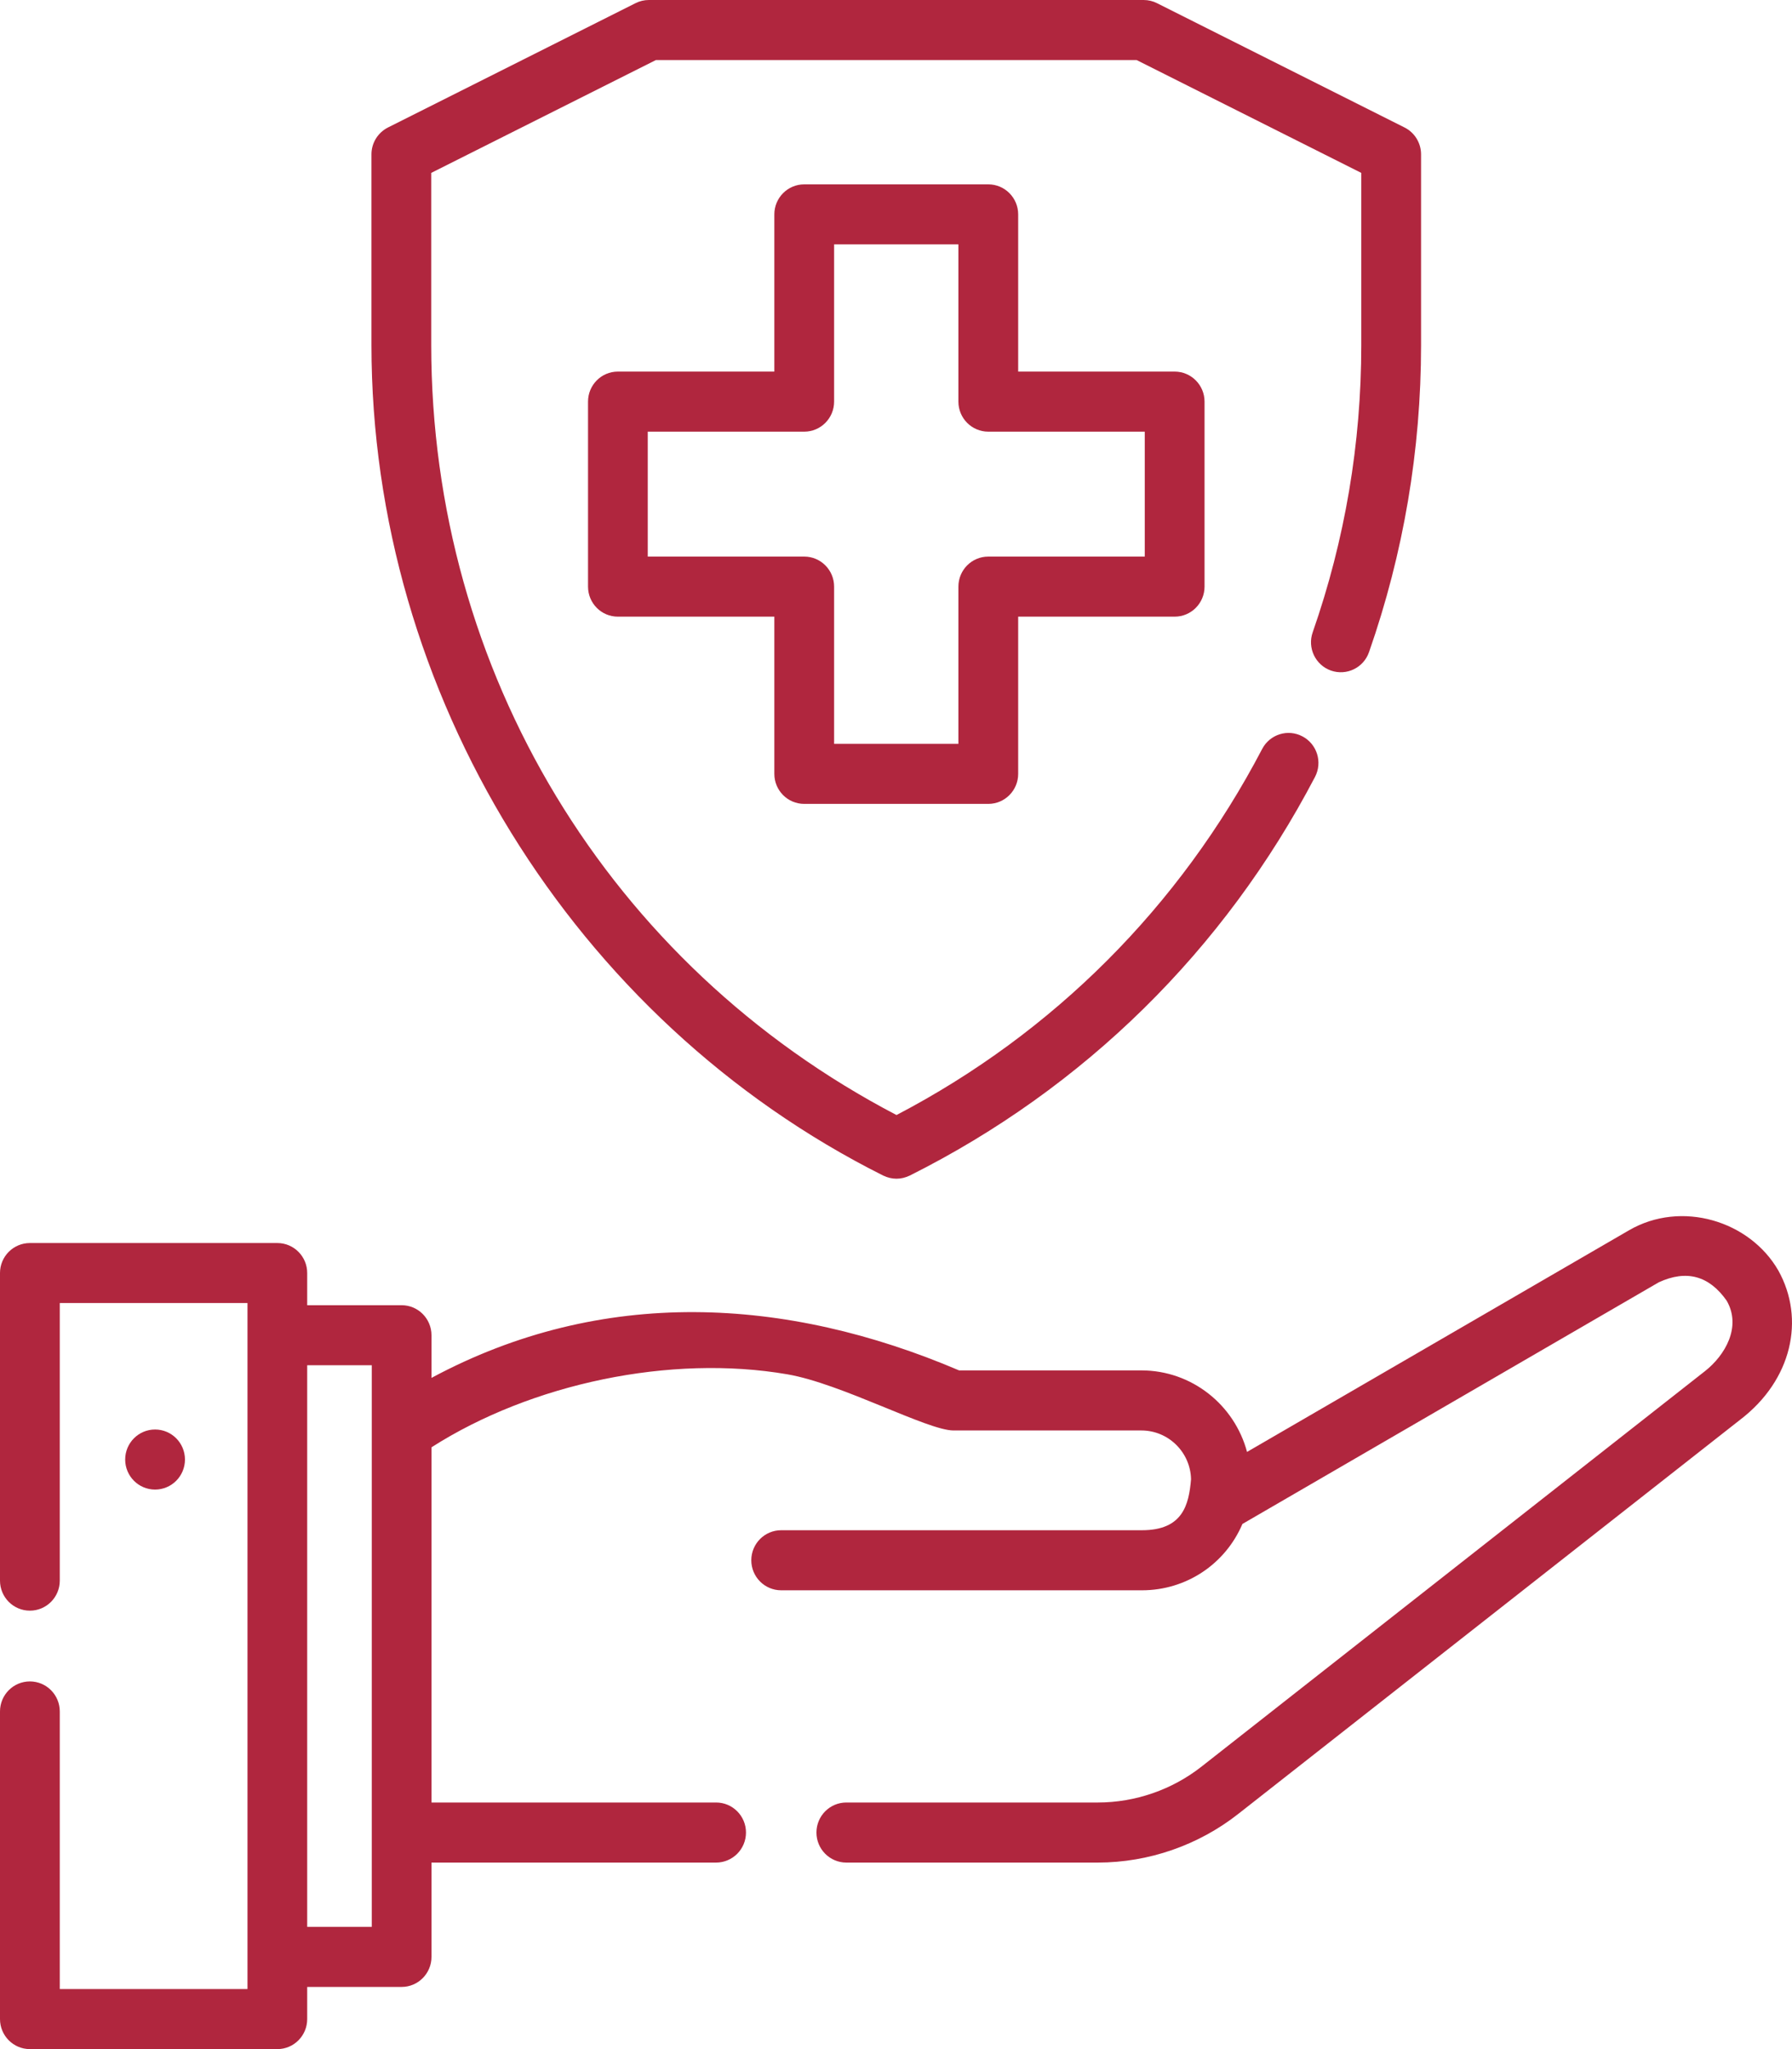
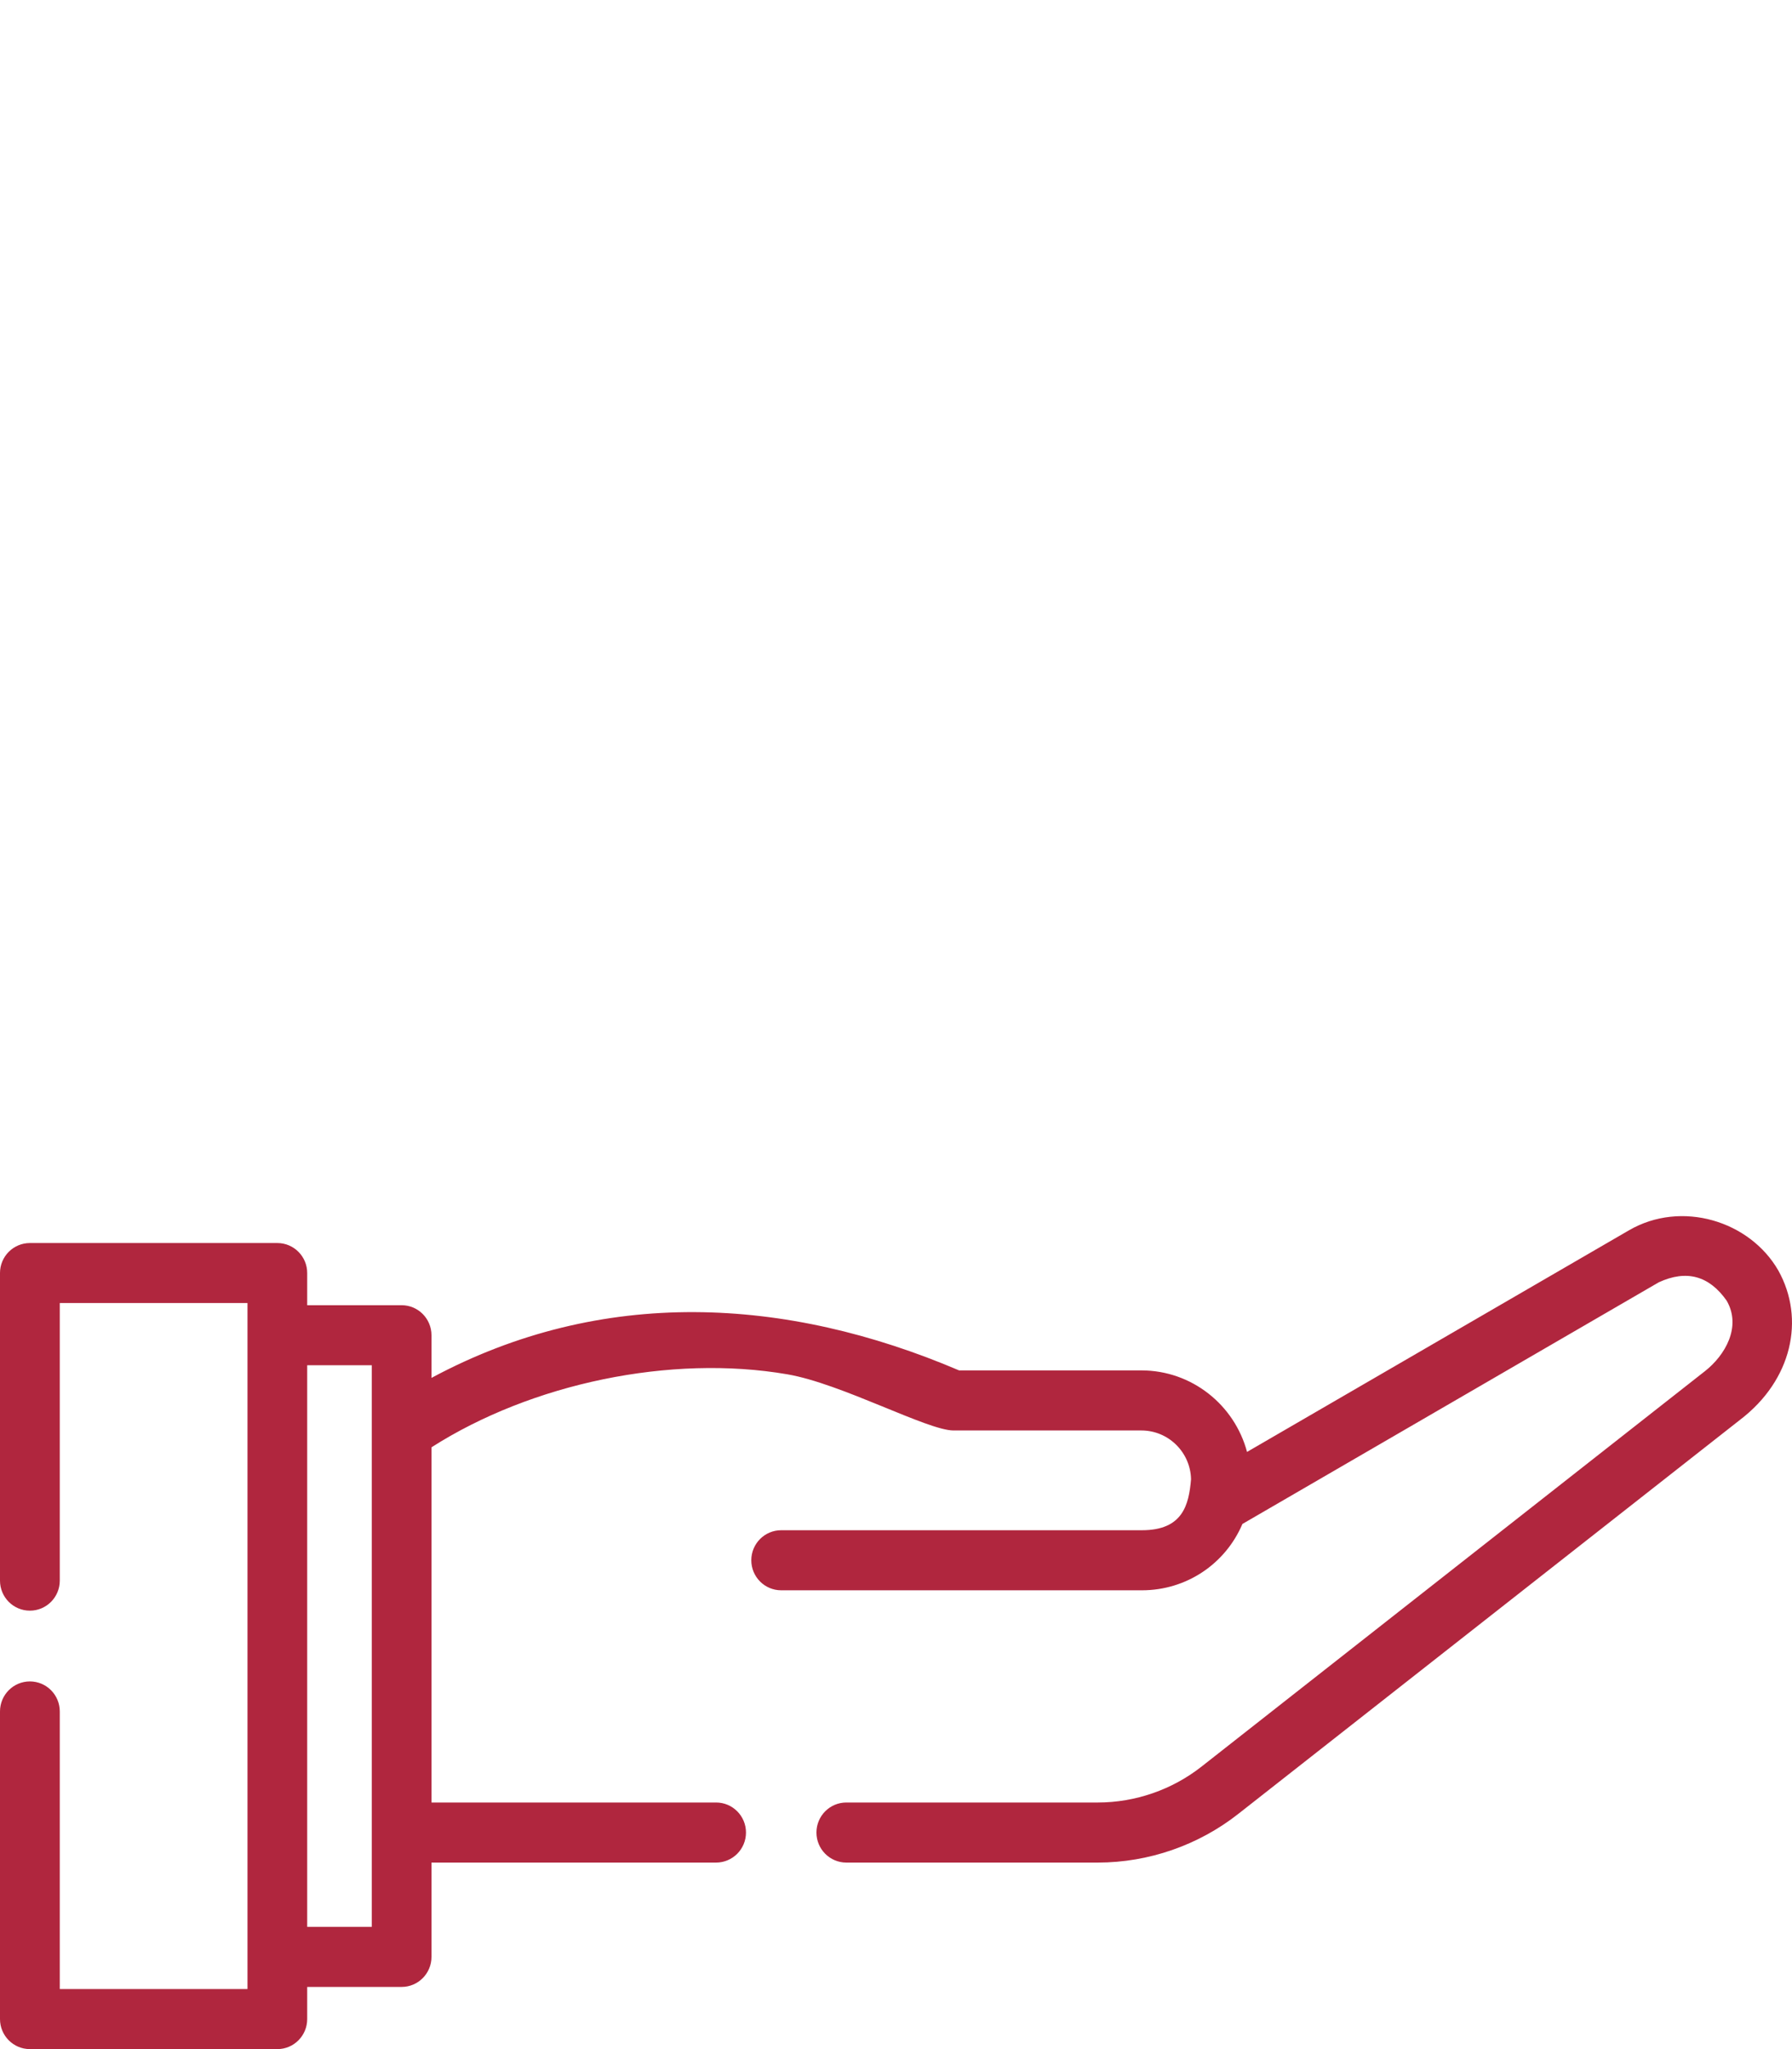
<svg xmlns="http://www.w3.org/2000/svg" width="28" height="32" viewBox="0 0 28 32" fill="none">
-   <path d="M2.423 23.262C2.165 23.262 1.956 23.052 1.956 22.793C1.956 22.534 2.165 22.324 2.423 22.324C2.681 22.324 2.89 22.534 2.89 22.793C2.89 23.052 2.681 23.262 2.423 23.262Z" fill="#B0263E" />
  <path d="M27.787 19.842C27.34 19.063 26.27 18.739 25.453 19.213L19.485 22.674C19.29 21.942 18.623 21.401 17.834 21.401H14.986C12.283 20.249 9.407 20.087 6.742 21.518V20.852C6.742 20.593 6.533 20.383 6.276 20.383H4.8V19.88C4.8 19.622 4.591 19.412 4.334 19.412H0.467C0.209 19.412 0 19.622 0 19.88V24.684C0 24.943 0.209 25.153 0.467 25.153C0.725 25.153 0.934 24.943 0.934 24.684V20.349H3.867V31.062H0.934V26.727C0.934 26.468 0.725 26.258 0.467 26.258C0.209 26.258 0 26.468 0 26.727V31.531C0 31.79 0.209 32 0.467 32H4.334C4.591 32 4.8 31.79 4.8 31.531V31.029H6.276C6.533 31.029 6.742 30.819 6.742 30.56V29.087H11.189C11.447 29.087 11.656 28.877 11.656 28.618C11.656 28.359 11.447 28.149 11.189 28.149H6.742V22.602C8.303 21.605 10.476 21.148 12.302 21.462C13.148 21.607 14.492 22.339 14.898 22.339H17.834C18.256 22.339 18.601 22.679 18.61 23.101C18.576 23.5 18.482 23.897 17.843 23.897H12.206C11.948 23.897 11.739 24.107 11.739 24.366C11.739 24.625 11.948 24.835 12.206 24.835H17.843C18.535 24.835 19.145 24.426 19.413 23.799L25.919 20.025C26.351 19.826 26.705 19.922 26.979 20.312C27.215 20.72 26.954 21.166 26.641 21.412L18.773 27.589C18.313 27.95 17.738 28.149 17.154 28.149H13.224C12.966 28.149 12.757 28.359 12.757 28.618C12.757 28.877 12.966 29.087 13.224 29.087H17.154C17.946 29.087 18.725 28.817 19.348 28.327L27.193 22.169C27.998 21.553 28.21 20.602 27.787 19.842ZM4.8 30.091V21.32H5.809V30.091H4.8Z" fill="#B0263E" />
-   <path d="M13.799 18.358C13.938 18.424 14.077 18.424 14.216 18.358C16.941 16.993 19.13 14.84 20.547 12.133C20.667 11.903 20.579 11.62 20.351 11.5C20.123 11.379 19.841 11.467 19.721 11.697C18.432 14.159 16.46 16.132 14.008 17.413C9.517 15.07 6.738 10.484 6.738 5.387V2.7L10.248 0.938H17.76L21.27 2.7V5.391C21.27 6.924 21.015 8.432 20.511 9.874C20.425 10.118 20.553 10.386 20.796 10.472C21.04 10.557 21.306 10.429 21.391 10.184C21.93 8.642 22.204 7.03 22.204 5.391V2.41C22.204 2.233 22.104 2.07 21.946 1.991L18.079 0.05C18.014 0.017 17.943 0 17.87 0H10.138C10.065 0 9.994 0.017 9.929 0.05L6.062 1.991C5.904 2.071 5.804 2.233 5.804 2.41V5.387C5.804 10.823 8.956 15.933 13.799 18.358Z" fill="#B0263E" />
-   <path d="M12.566 12.554H15.442C15.7 12.554 15.909 12.344 15.909 12.085V9.63H18.354C18.612 9.63 18.821 9.42 18.821 9.161V6.272C18.821 6.013 18.612 5.803 18.354 5.803H15.909V3.348C15.909 3.089 15.7 2.879 15.442 2.879H12.566C12.308 2.879 12.099 3.089 12.099 3.348V5.803H9.654C9.396 5.803 9.188 6.013 9.188 6.272V9.161C9.188 9.42 9.396 9.63 9.654 9.63H12.099V12.085C12.099 12.344 12.308 12.554 12.566 12.554ZM10.121 8.692V6.741H12.566C12.824 6.741 13.033 6.531 13.033 6.272V3.816H14.975V6.272C14.975 6.531 15.184 6.741 15.442 6.741H17.887V8.692H15.442C15.184 8.692 14.975 8.902 14.975 9.161V11.617H13.033V9.161C13.033 8.902 12.824 8.692 12.566 8.692H10.121Z" fill="#B0263E" />
</svg>